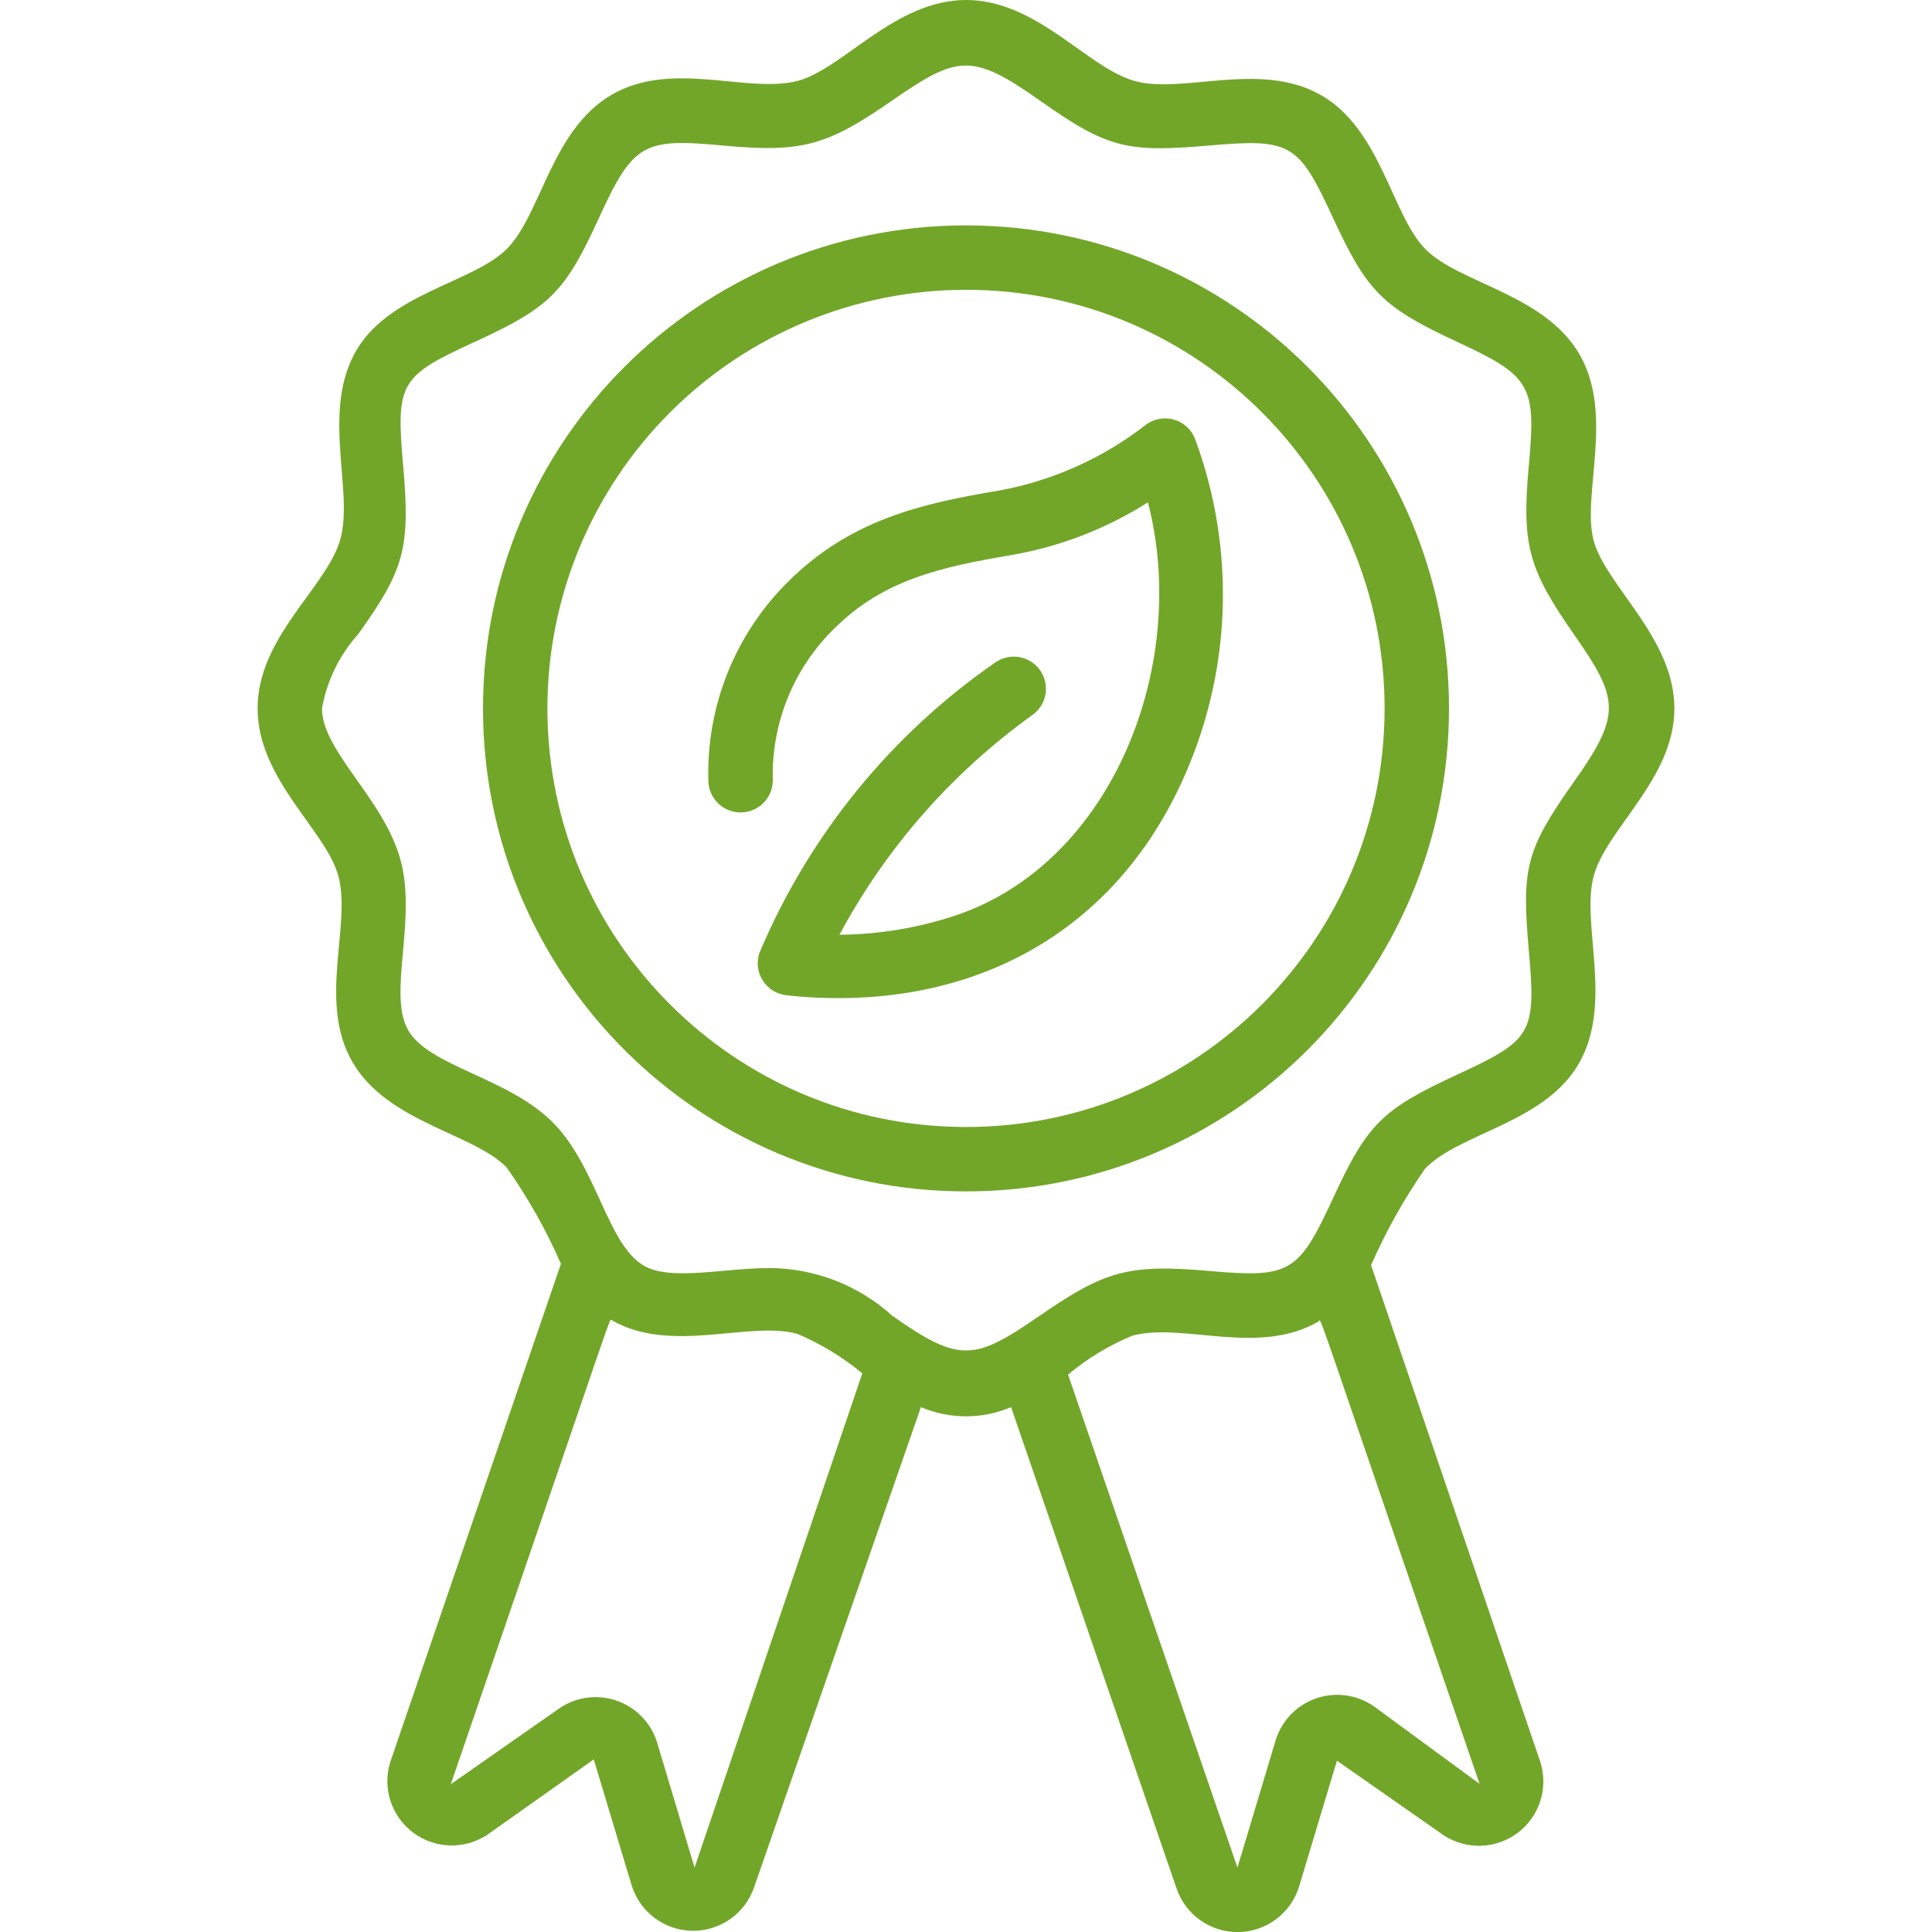
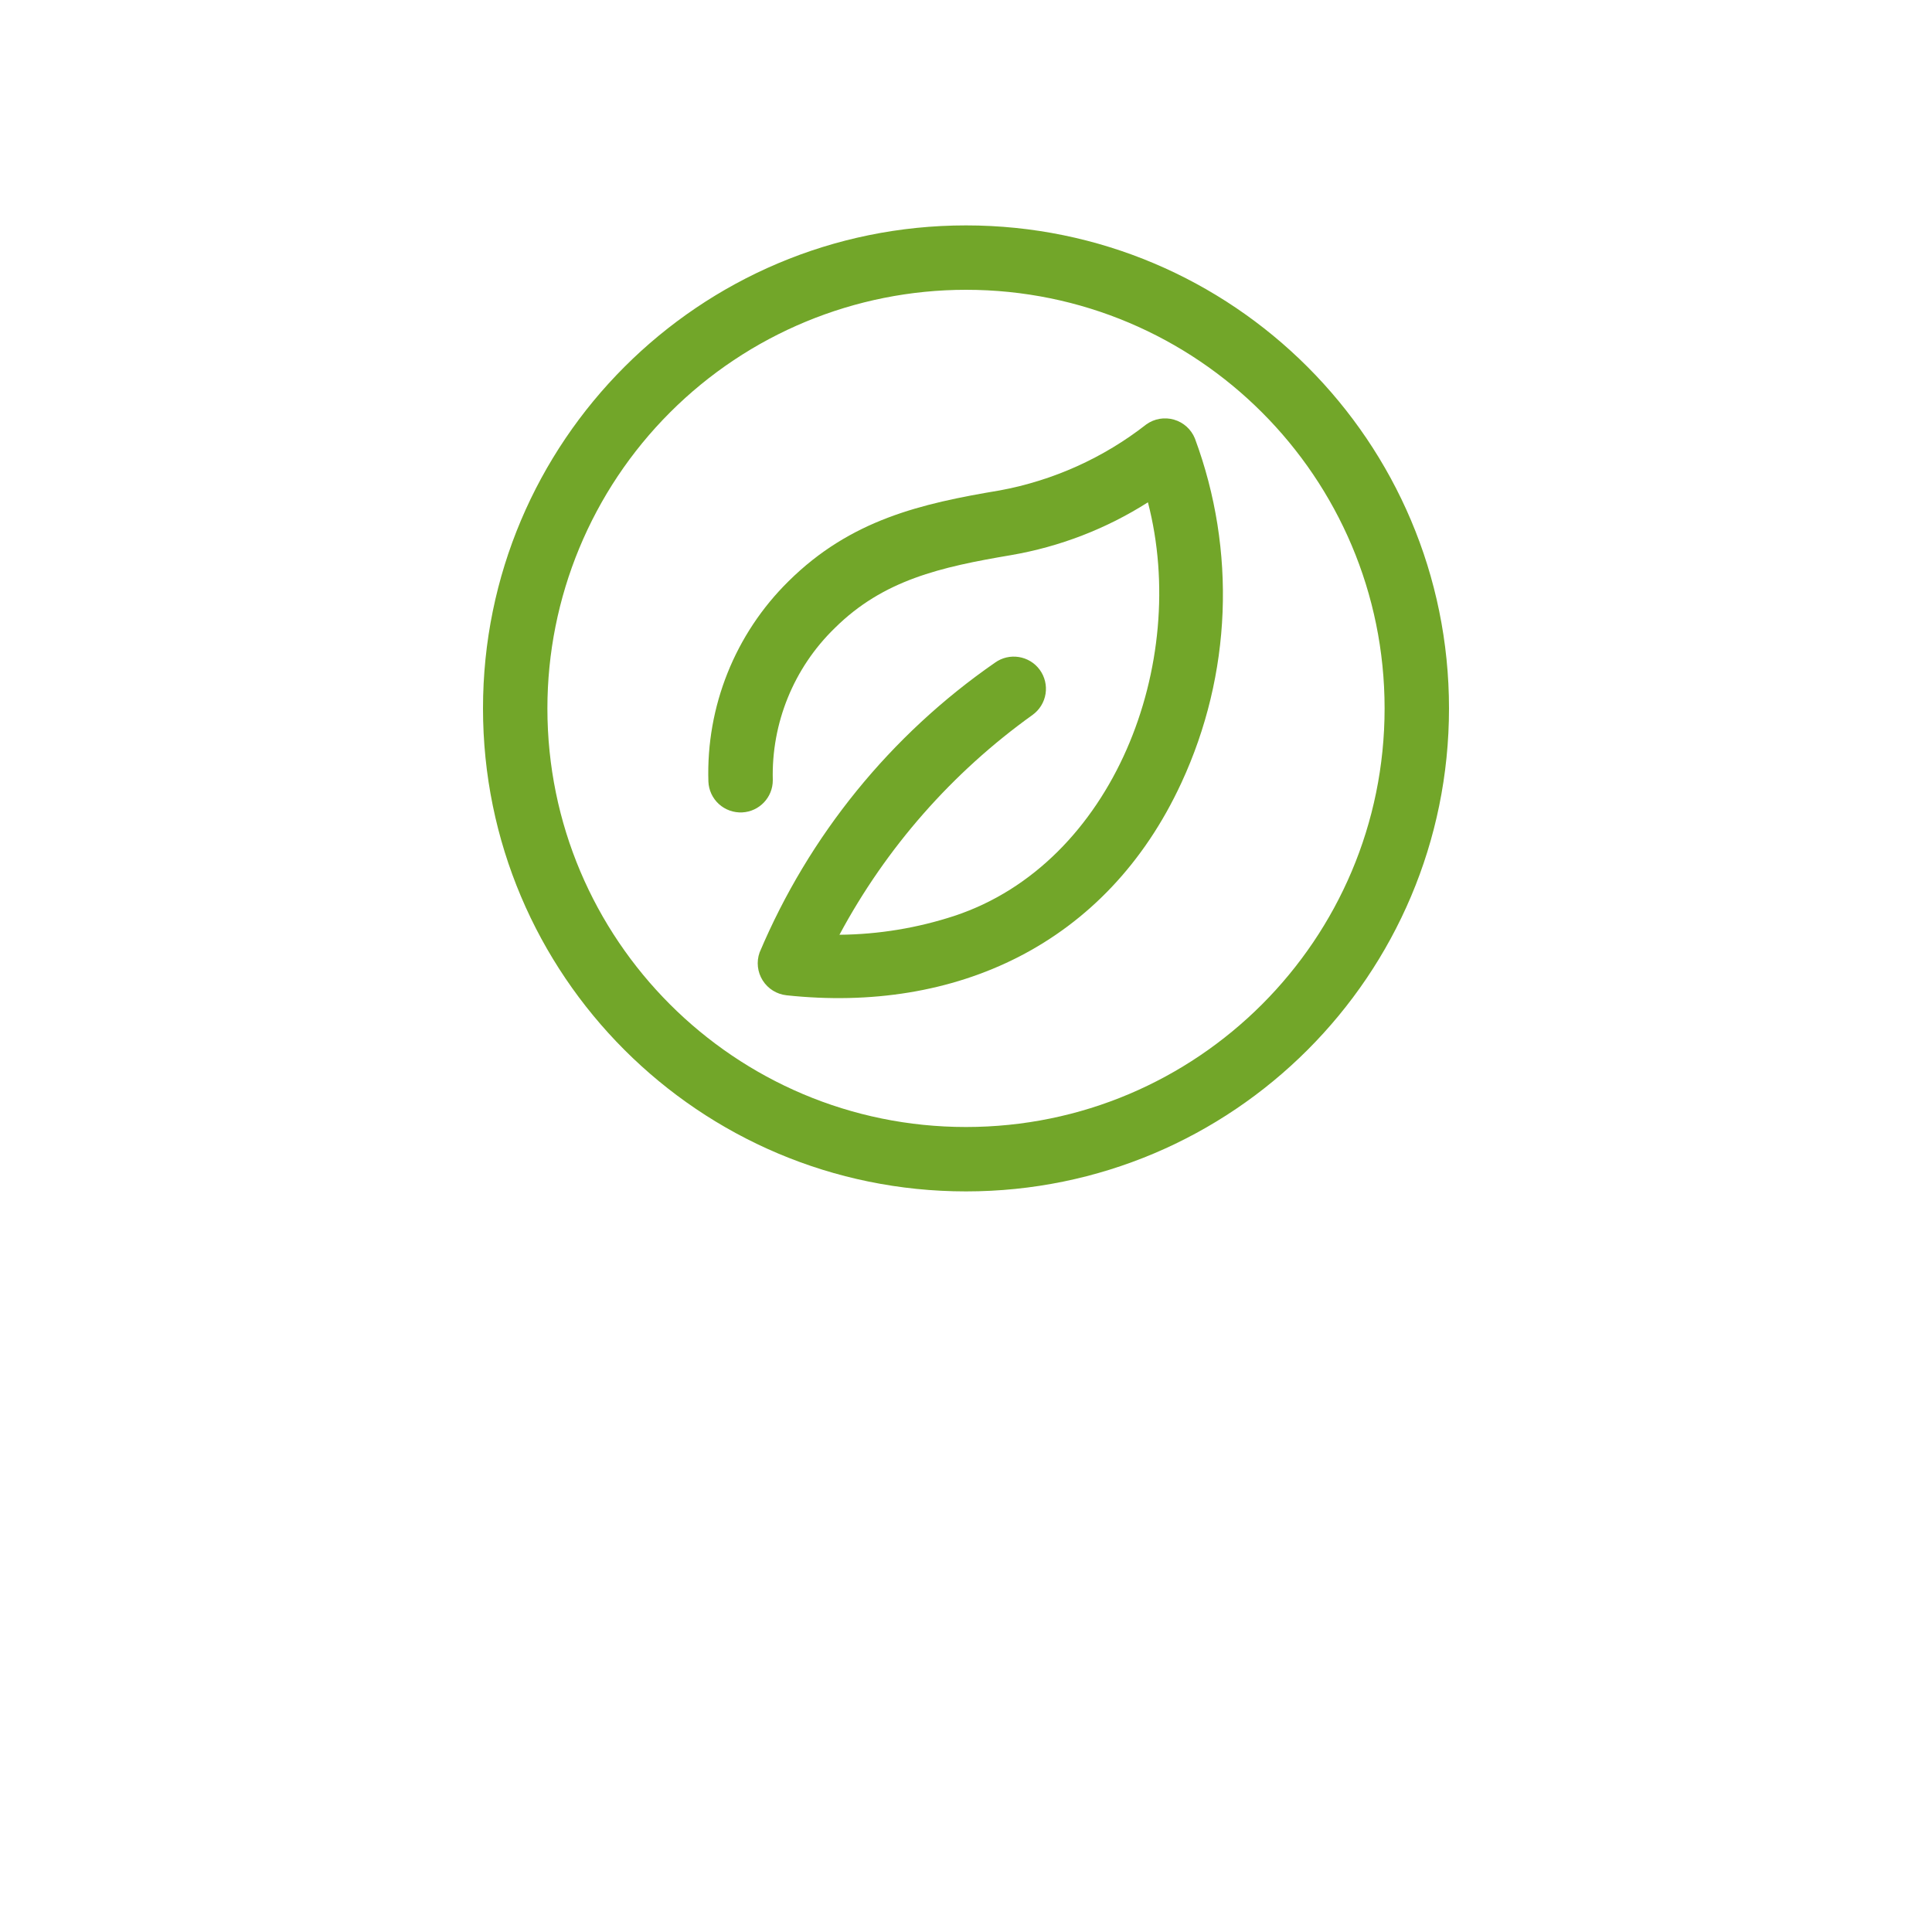
<svg xmlns="http://www.w3.org/2000/svg" height="512px" viewBox="0 0 44 60" width="512px">
  <g>
    <g id="007---Vegan-Certified">
-       <path id="Shape" d="m2.51 27.21c.41 1.53-.65 3.91.44 5.78s3.73 2.2 4.78 3.26c.663.94 1.23 1.945 1.69 3l-5.3 15.47c-.25.805.031 1.68.703 2.188.672.508 1.59.541 2.297.082l3.32-2.35 1.17 3.89c.247.835 1.006 1.414 1.876 1.432s1.652-.528 1.934-1.352l5.18-14.91c.895.38 1.905.38 2.8 0l5.14 14.95c.282.824 1.064 1.37 1.934 1.352s1.629-.597 1.876-1.432l1.17-3.89 3.32 2.32c.706.459 1.625.426 2.297-.082.672-.508.953-1.383.703-2.188l-5.26-15.44c.462-1.052 1.025-2.056 1.68-3 1.09-1.12 3.74-1.42 4.79-3.29s.05-4.3.44-5.78 2.51-3.03 2.51-5.22-2.14-3.82-2.51-5.22.65-3.91-.44-5.78-3.73-2.2-4.78-3.26-1.38-3.74-3.27-4.8-4.3 0-5.78-.43-3.02-2.51-5.22-2.51-3.81 2.13-5.22 2.51c-1.56.41-3.9-.66-5.78.43s-2.19 3.72-3.26 4.79-3.74 1.38-4.74 3.27 0 4.3-.44 5.78-2.56 3.01-2.56 5.22 2.13 3.79 2.51 5.21zm11.06 30.79-1.17-3.91c-.198-.61-.675-1.088-1.285-1.286-.61-.198-1.277-.092-1.795.286l-3.32 2.32c5.36-15.61 4.9-14.41 5-14.41 1.84 1.07 4.3 0 5.78.43.721.31 1.395.72 2 1.22zm21.11-5c-.532-.375-1.213-.468-1.825-.249-.613.219-1.081.722-1.255 1.349l-1.17 3.9-5.26-15.31c.6-.504 1.275-.912 2-1.21 1.57-.42 3.9.65 5.78-.44.1-.06-.35-1.22 5 14.36zm-31.56-33.3c1.43-2 1.63-2.66 1.4-5.25s-.09-2.77 2.24-3.84 2.79-1.54 3.85-3.86 1.39-2.46 3.85-2.23 3.23 0 5.25-1.4 2.47-1.49 4.58 0 2.71 1.62 5.25 1.4 2.78-.09 3.85 2.23 1.55 2.79 3.85 3.86 2.47 1.34 2.24 3.84 0 3.24 1.4 5.25 1.49 2.47 0 4.58-1.63 2.66-1.4 5.25.09 2.77-2.24 3.85-2.78 1.53-3.85 3.85-1.34 2.46-3.85 2.24-3.23 0-5.25 1.39-2.47 1.49-4.58 0c-1.042-.943-2.395-1.469-3.8-1.48-1.44 0-3.07.41-3.91-.07-1.15-.67-1.46-3.09-2.85-4.47s-3.82-1.72-4.47-2.84.27-3.4-.24-5.29-2.44-3.38-2.44-4.71c.151-.856.539-1.653 1.12-2.3z" data-original="#000000" class="active-path" data-old_color="#000000" fill="#72A629" />
      <path id="Shape" d="m22 37c8.284 0 15-6.716 15-15s-6.716-15-15-15-15 6.716-15 15 6.716 15 15 15zm0-28c7.18 0 13 5.82 13 13s-5.82 13-13 13-13-5.82-13-13c0-3.448 1.37-6.754 3.808-9.192 2.438-2.438 5.745-3.808 9.192-3.808z" data-original="#000000" class="active-path" data-old_color="#000000" fill="#72A629" />
      <path id="Shape" d="m15.05 25.23c.533-.027.951-.467.95-1-.047-1.772.649-3.484 1.92-4.72 1.51-1.5 3.29-1.9 5.48-2.27 1.511-.26 2.956-.817 4.25-1.64 1.3 5-1.07 11.2-6 12.84-1.156.38-2.363.579-3.58.59 1.451-2.706 3.504-5.042 6-6.83.215-.156.36-.392.401-.654.041-.263-.024-.531-.181-.746-.325-.442-.945-.54-1.39-.22-3.241 2.246-5.776 5.367-7.31 9-.103.289-.067.61.097.869.164.26.438.429.743.461 5.23.56 9.93-1.56 12.26-6.6 1.559-3.365 1.711-7.213.42-10.69-.114-.285-.353-.501-.648-.587-.295-.086-.612-.032-.862.147-1.329 1.04-2.89 1.743-4.55 2.05-2.45.41-4.63.91-6.56 2.82-1.661 1.636-2.563 3.89-2.49 6.22.01.267.127.519.324.699.197.18.459.274.726.261z" data-original="#000000" class="active-path" data-old_color="#000000" fill="#72A629" />
    </g>
  </g>
</svg>